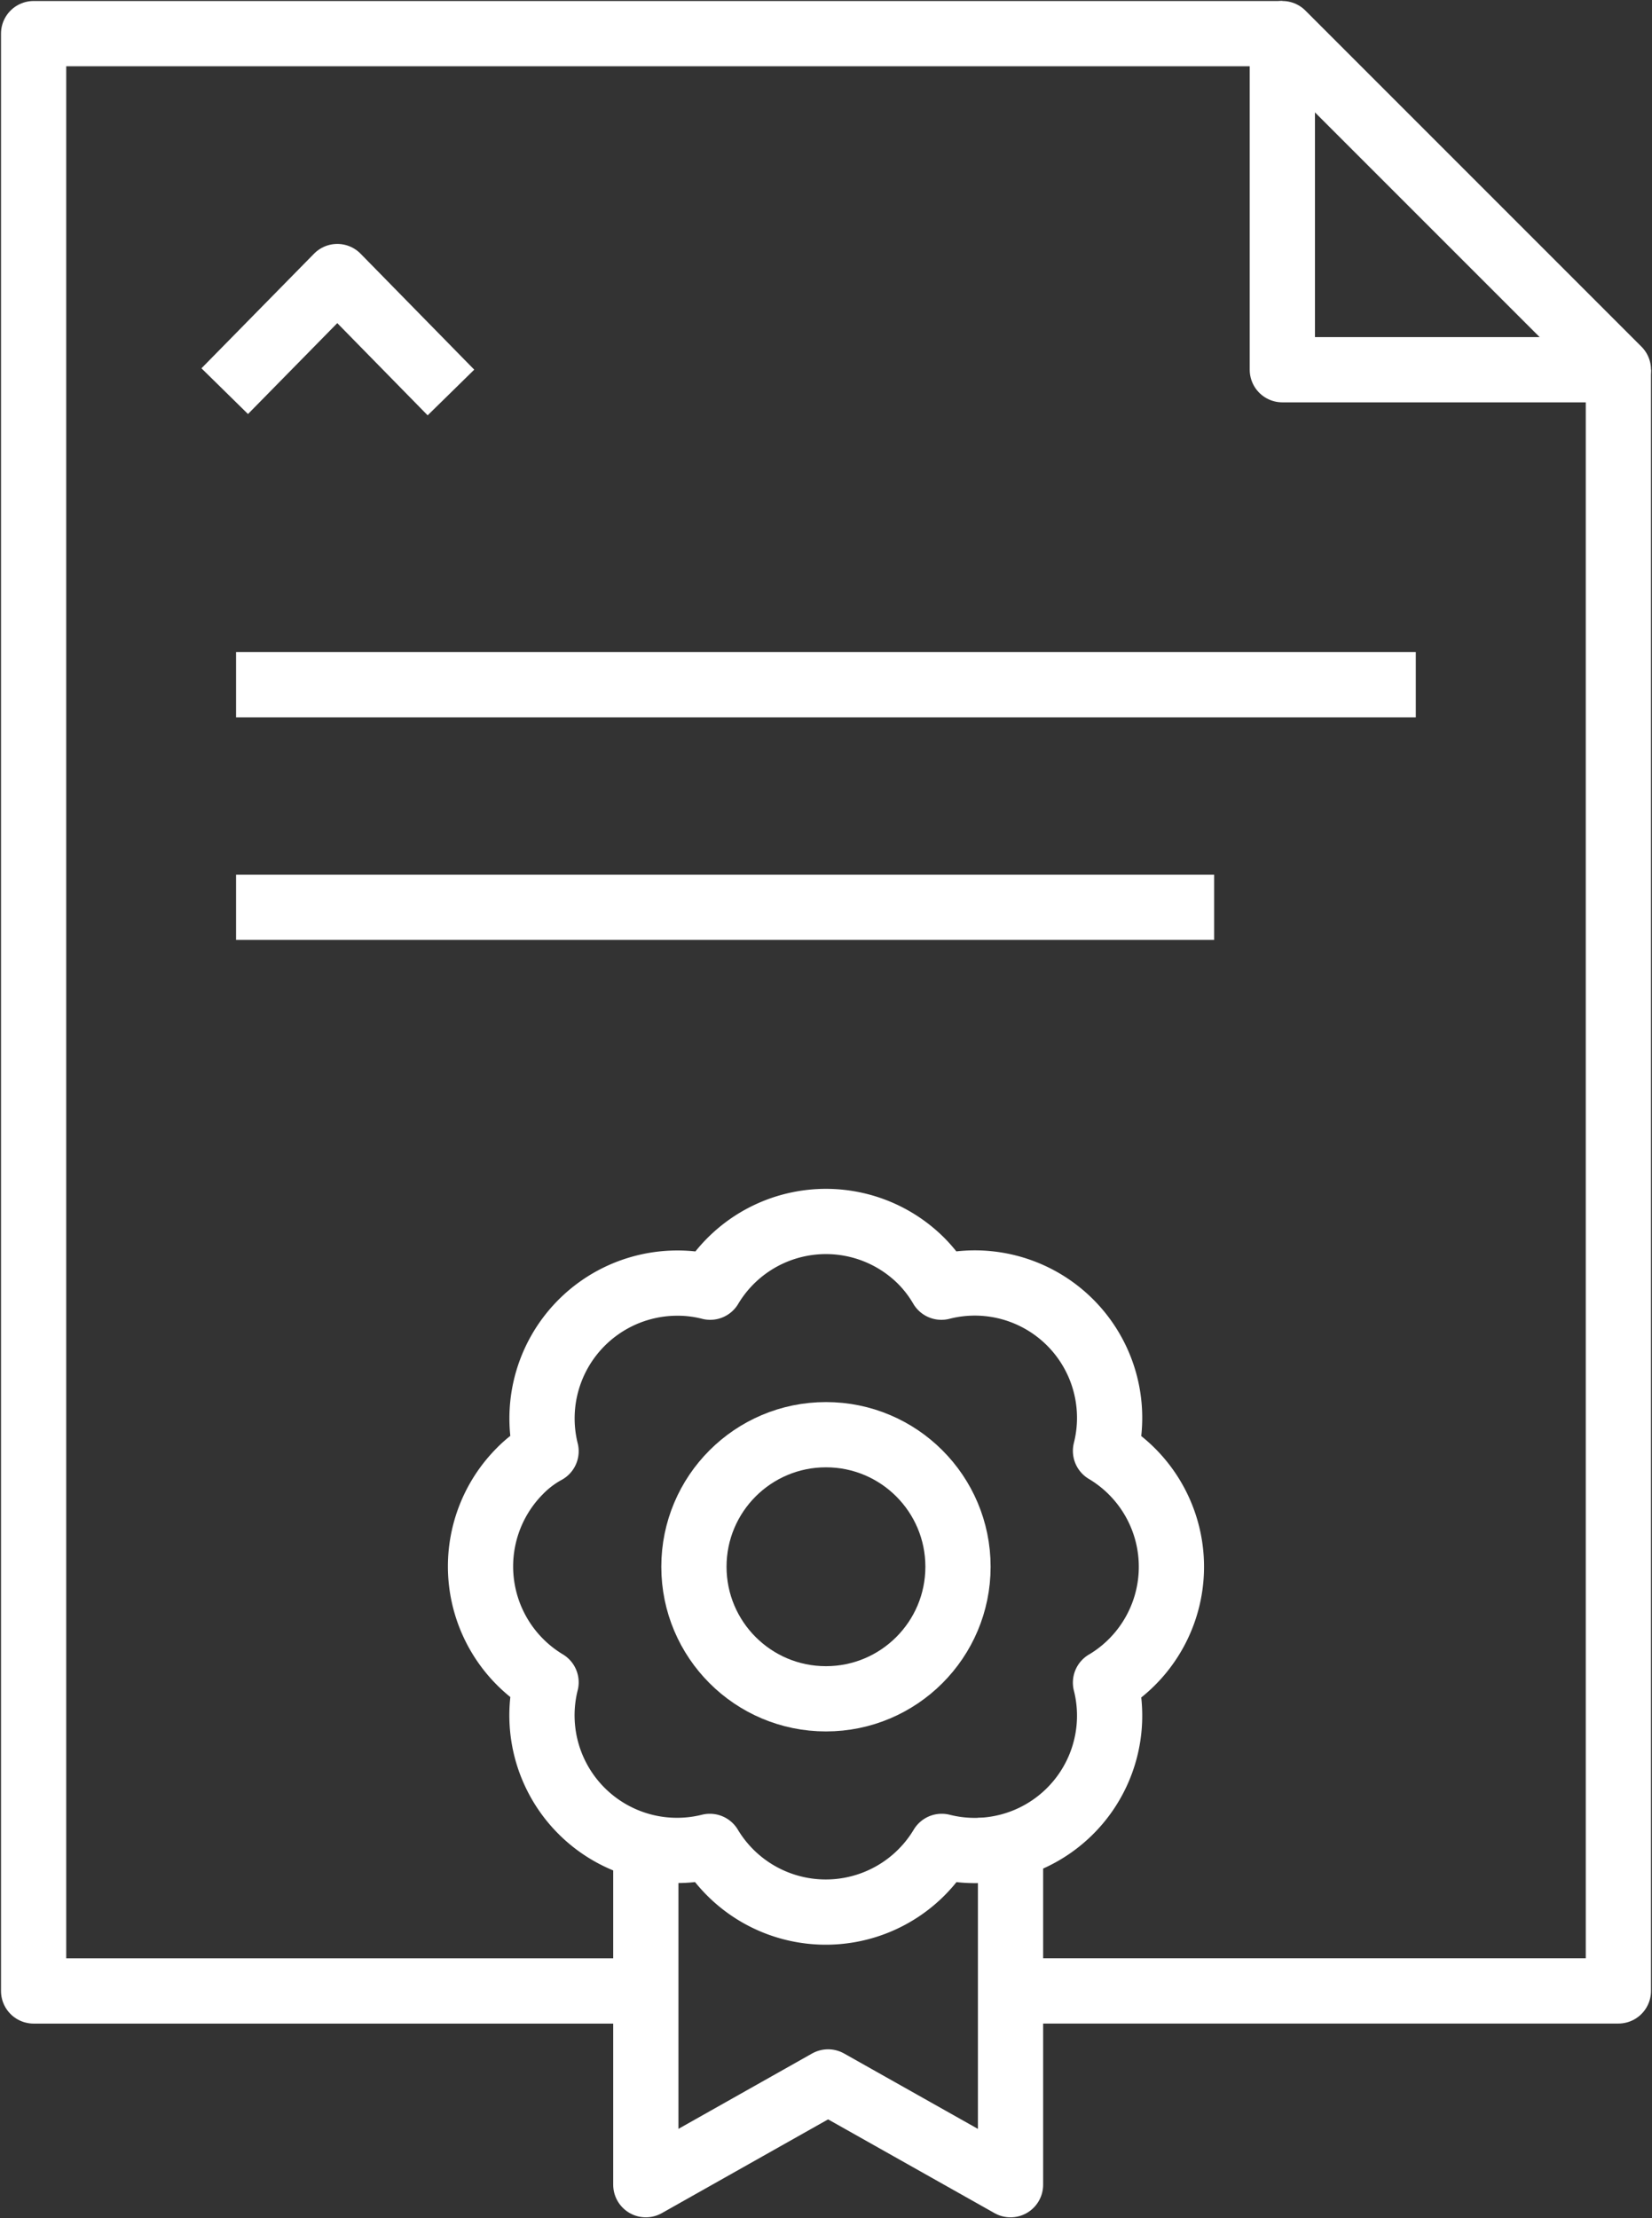
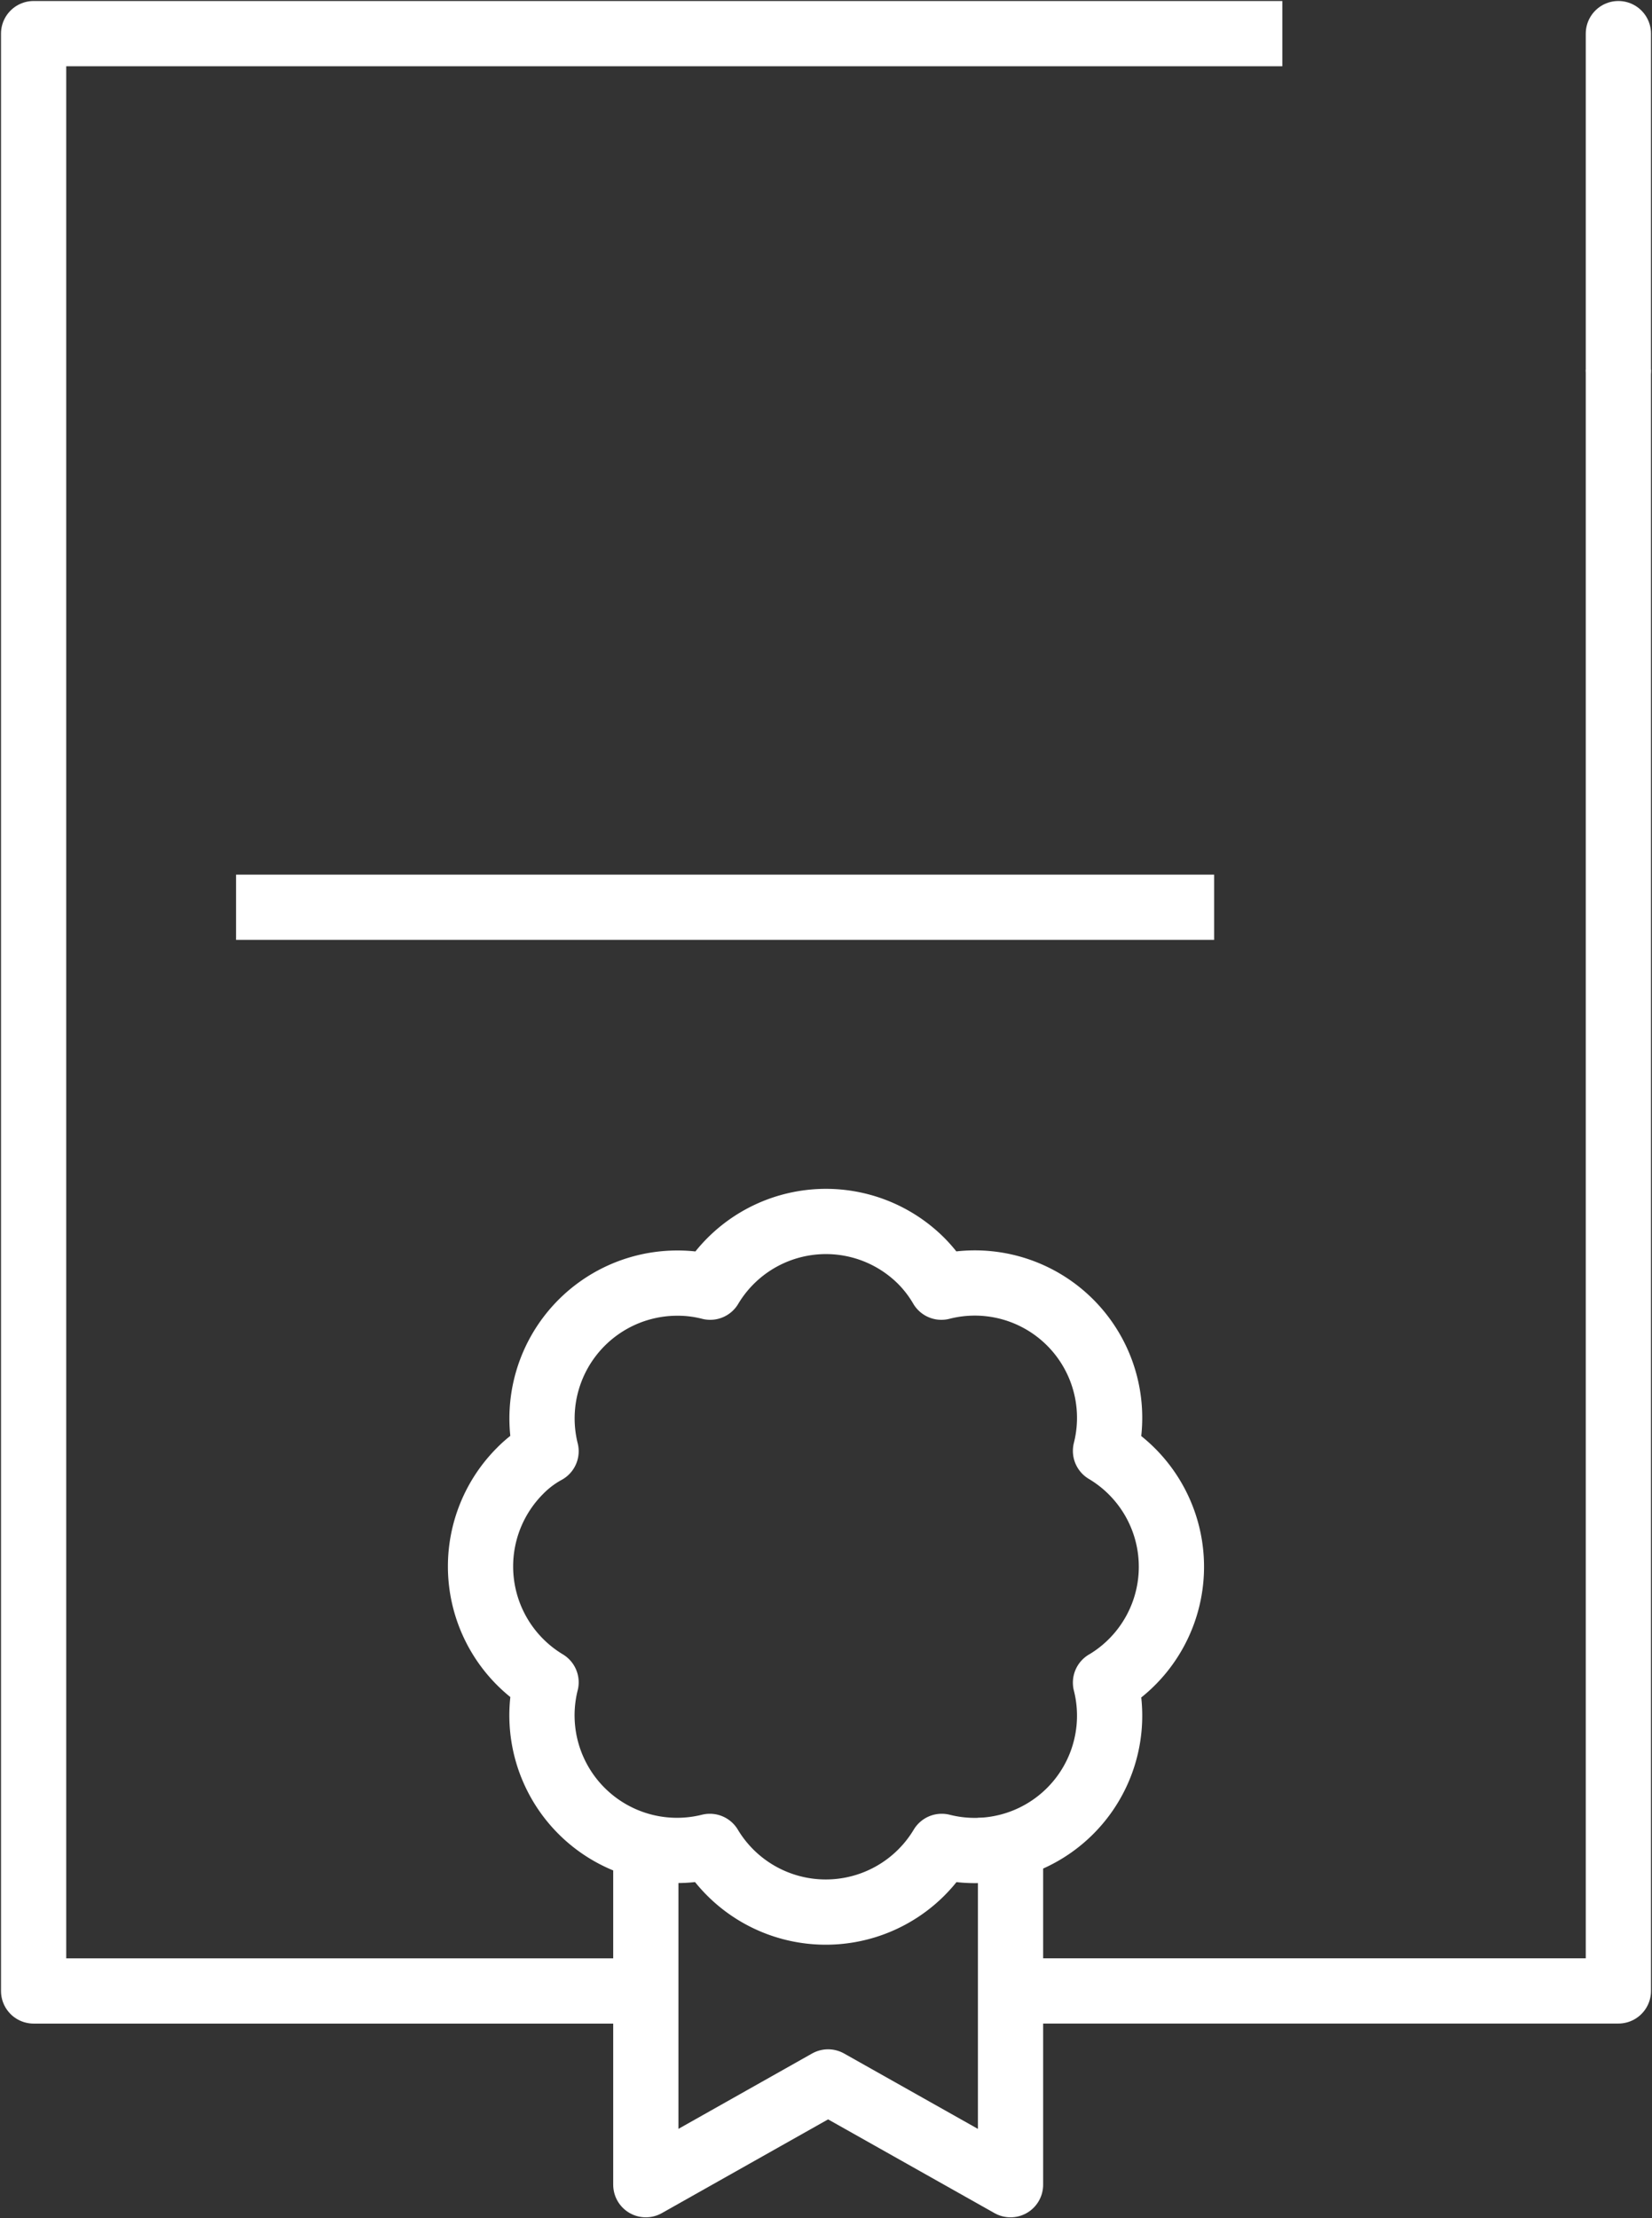
<svg xmlns="http://www.w3.org/2000/svg" width="37.986" height="51" viewBox="0 0 37.986 51">
  <rect x="0" y="0" width="37.986" height="51" fill="#333333" stroke="none" />
  <defs>
    <clipPath id="clip-path">
      <rect id="Rectangle_370" data-name="Rectangle 370" width="37.986" height="51" fill="none" stroke="#fff" stroke-width="1.5" />
    </clipPath>
  </defs>
  <g id="Group_150" data-name="Group 150" transform="translate(-973 -1826)">
    <g id="Group_149" data-name="Group 149" transform="translate(973 1826)">
      <g id="Group_146" data-name="Group 146">
        <g id="Group_145" data-name="Group 145" clip-path="url(#clip-path)">
-           <path id="Path_149" data-name="Path 149" d="M26.806,8.227H19.079V.5Z" transform="translate(10.407 0.273)" fill="none" stroke="#fff" stroke-linecap="square" stroke-linejoin="round" stroke-width="1.5" />
+           <path id="Path_149" data-name="Path 149" d="M26.806,8.227V.5Z" transform="translate(10.407 0.273)" fill="none" stroke="#fff" stroke-linecap="square" stroke-linejoin="round" stroke-width="1.5" />
          <path id="Path_150" data-name="Path 150" d="M14.578,45.5H.5V.5H29.213" transform="translate(0.273 0.273)" fill="none" stroke="#fff" stroke-linejoin="round" stroke-width="1.5" />
          <path id="Path_151" data-name="Path 151" d="M29.012,5.5V42.772H15.035" transform="translate(8.201 3)" fill="none" stroke="#fff" stroke-linejoin="round" stroke-width="1.5" />
        </g>
      </g>
-       <line id="Line_134" data-name="Line 134" x2="25.627" transform="translate(6.178 15.742)" fill="none" stroke="#fff" stroke-linecap="square" stroke-linejoin="round" stroke-width="1.5" />
      <line id="Line_135" data-name="Line 135" x2="20.99" transform="translate(6.178 20.858)" fill="none" stroke="#fff" stroke-linecap="square" stroke-linejoin="round" stroke-width="1.5" />
-       <path id="Path_152" data-name="Path 152" d="M3.684,6.216l2.063-2.1,2.088,2.13" transform="translate(2.009 2.242)" fill="none" stroke="#fff" stroke-linecap="square" stroke-linejoin="round" stroke-width="1.5" />
      <g id="Group_148" data-name="Group 148">
        <g id="Group_147" data-name="Group 147" clip-path="url(#clip-path)">
          <path id="Path_153" data-name="Path 153" d="M17.995,27.529v7.682L13.8,32.848,9.609,35.211V27.747" transform="translate(5.241 15.016)" fill="none" stroke="#fff" stroke-linecap="square" stroke-linejoin="round" stroke-width="1.5" />
          <path id="Path_154" data-name="Path 154" d="M21.519,28.773a3.1,3.1,0,0,1-3.766,3.765,3.108,3.108,0,0,1-5.332,0,3.106,3.106,0,0,1-3.766-3.772,3.109,3.109,0,0,1-.6-4.859,2.545,2.545,0,0,1,.6-.454,3.111,3.111,0,0,1,3.023-3.865,3,3,0,0,1,.751.094,3.1,3.1,0,0,1,4.862-.595,3,3,0,0,1,.454.595,3.1,3.1,0,0,1,3.774,3.763,3.1,3.1,0,0,1,0,5.329Z" transform="translate(3.901 9.911)" fill="none" stroke="#fff" stroke-linecap="square" stroke-linejoin="round" stroke-width="1.5" />
-           <circle id="Ellipse_34" data-name="Ellipse 34" cx="3.036" cy="3.036" r="3.036" transform="translate(15.956 32.984)" fill="none" stroke="#fff" stroke-linecap="square" stroke-linejoin="round" stroke-width="1.5" />
        </g>
      </g>
    </g>
  </g>
</svg>